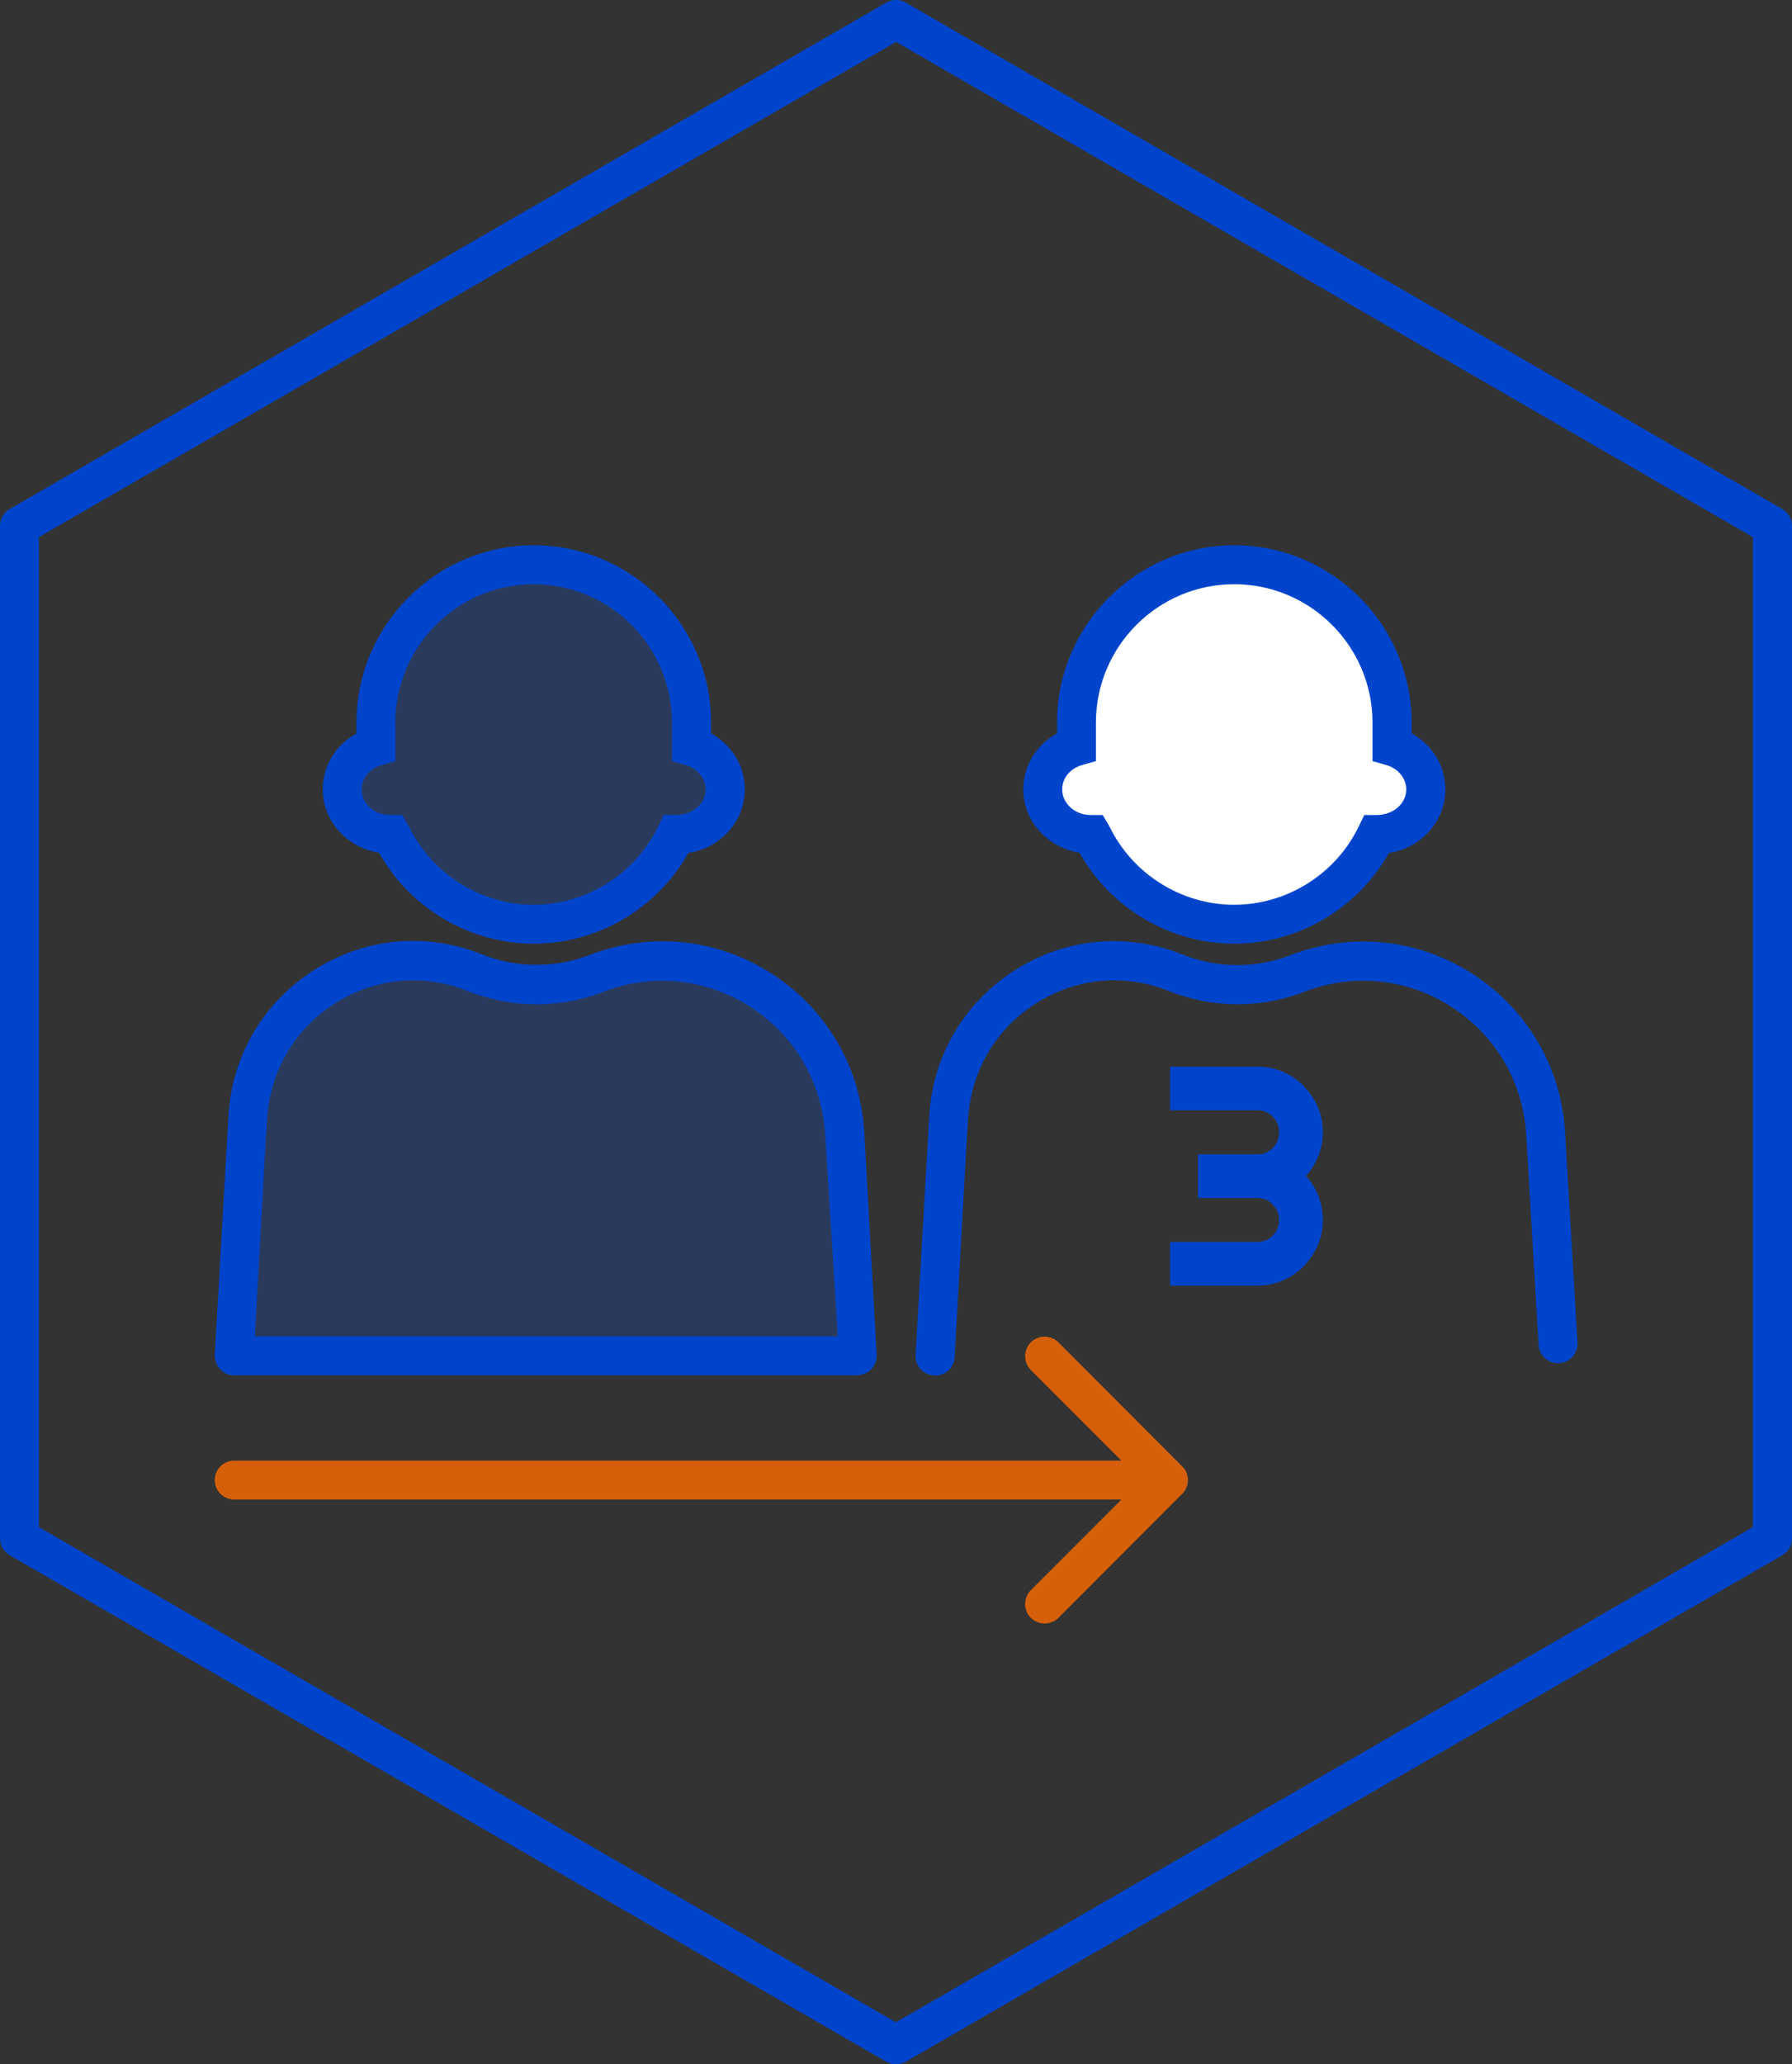
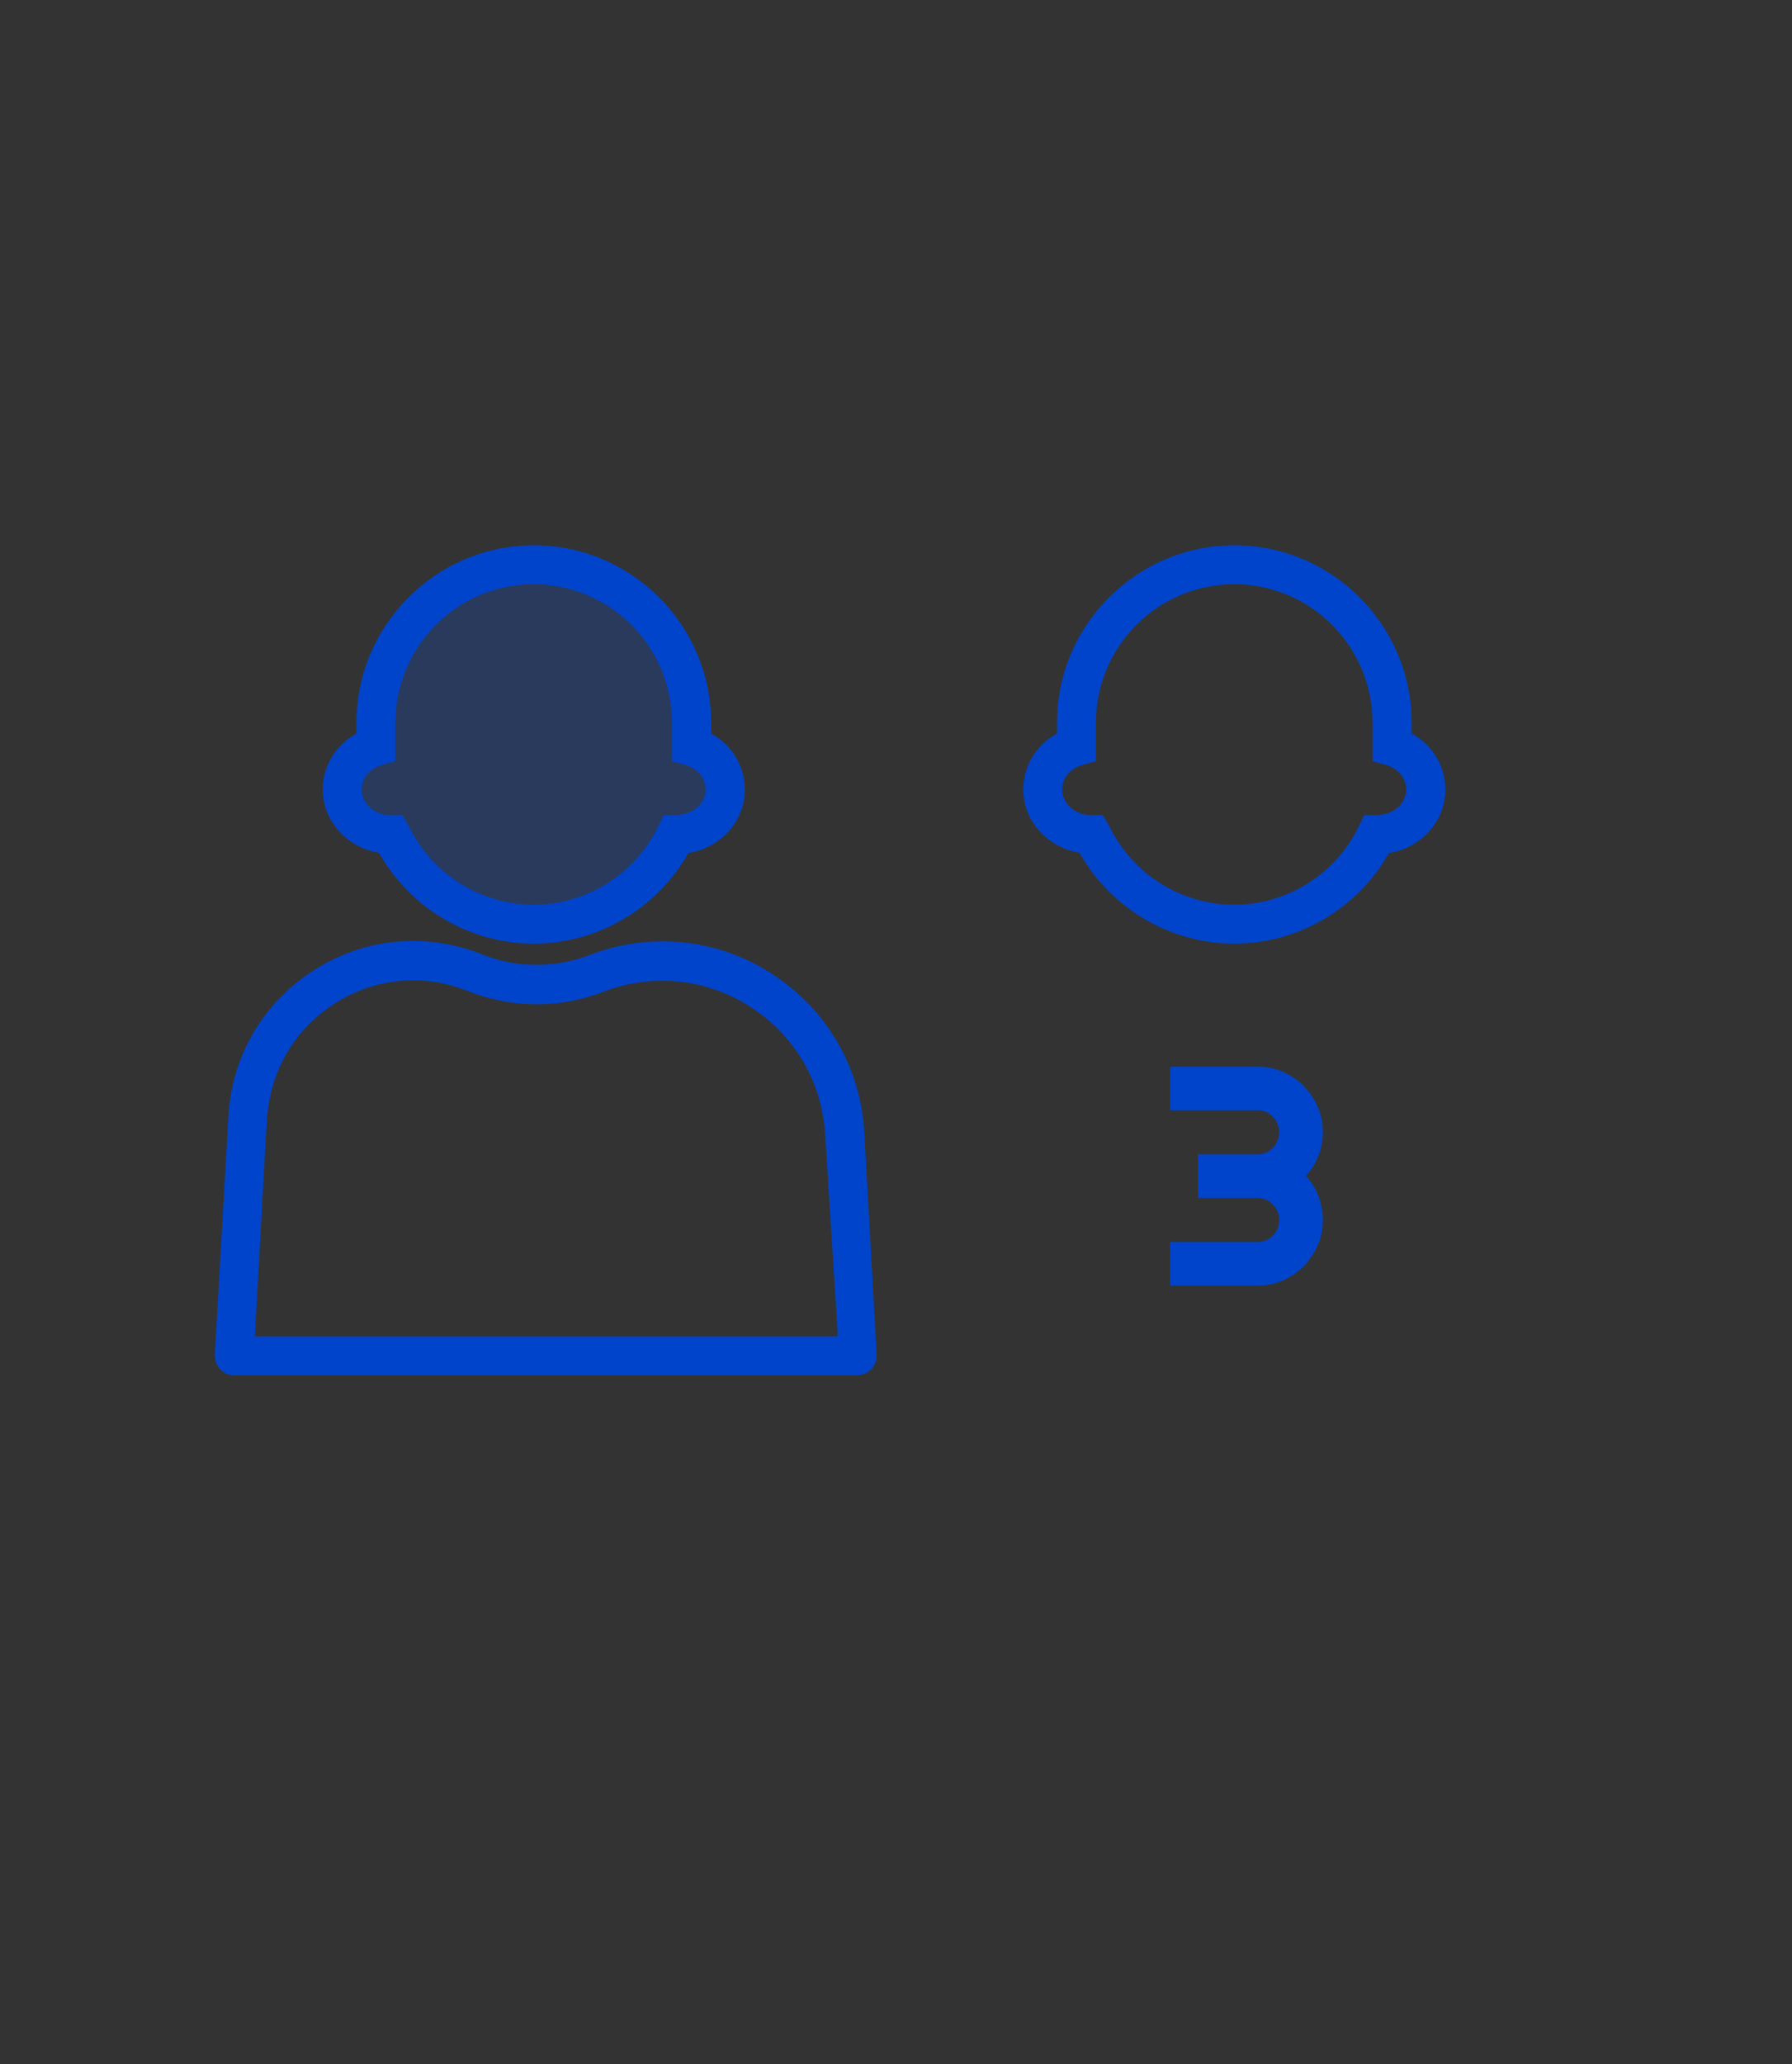
<svg xmlns="http://www.w3.org/2000/svg" id="_레이어_1" data-name="레이어 1" viewBox="0 0 76.51 88.09">
  <rect x="0" y="0" width="76.51" height="88.09" fill="#333333" stroke="none" />
  <defs>
    <style>
      .cls-1 {
        fill: #04c;
      }

      .cls-2 {
        opacity: .2;
      }

      .cls-3 {
        fill: #fff;
      }

      .cls-3, .cls-4 {
        fill-rule: evenodd;
      }

      .cls-5, .cls-4 {
        fill: #05f;
      }

      .cls-6 {
        opacity: .8;
      }

      .cls-7 {
        fill: #ff6b00;
      }
    </style>
  </defs>
-   <path class="cls-1" d="M38.26,88.09c-.14,0-.29-.04-.42-.11L.42,66.37c-.26-.15-.42-.42-.42-.72V22.44c0-.3,.16-.57,.42-.72L37.84,.11c.26-.15,.57-.15,.83,0l37.42,21.61c.26,.15,.42,.42,.42,.72v43.21c0,.3-.16,.57-.42,.72l-37.42,21.61c-.13,.07-.27,.11-.42,.11ZM1.66,65.17l36.59,21.13,36.59-21.13V22.92L38.26,1.79,1.66,22.92v42.25Z" />
  <g>
    <g class="cls-2">
      <path class="cls-4" d="M16.05,30.84c0-3.72,3.02-6.74,6.74-6.74s6.74,3.02,6.74,6.74v1.02c.84,.24,1.44,.97,1.44,1.83,0,1.06-.92,1.92-2.05,1.92h-.05c-1.09,2.27-3.4,3.84-6.08,3.84s-5-1.57-6.08-3.84h-.05c-1.13,0-2.04-.86-2.04-1.92,0-.86,.61-1.59,1.44-1.83v-1.02Z" />
    </g>
    <path class="cls-1" d="M22.79,40.27c-2.74,0-5.28-1.51-6.61-3.88-1.38-.23-2.4-1.36-2.4-2.7,0-1.01,.56-1.91,1.44-2.39v-.46c0-4.17,3.4-7.57,7.57-7.57s7.57,3.4,7.57,7.57v.46c.88,.48,1.44,1.38,1.44,2.39,0,1.36-1.04,2.5-2.41,2.71-1.33,2.37-3.87,3.87-6.61,3.87Zm0-15.34c-3.26,0-5.91,2.65-5.91,5.91v1.64l-.6,.17c-.5,.15-.84,.56-.84,1.04,0,.6,.54,1.09,1.21,1.09h.52l.28,.47c.98,2.04,3.07,3.36,5.33,3.36s4.36-1.32,5.33-3.36l.23-.47h.52c.72,0,1.27-.49,1.27-1.09,0-.47-.34-.89-.84-1.04l-.6-.17v-1.64c0-3.26-2.65-5.91-5.91-5.91Z" />
  </g>
  <g>
    <g class="cls-2">
-       <path class="cls-5" d="M10.59,47.58l-.07,1.06-.51,9.21h26.59v-1.03l-.51-8.16-.02-.32c-.32-5.21-5.57-8.65-10.47-6.86l-.26,.09c-1.64,.6-3.43,.57-5.05-.08-4.45-1.78-9.35,1.29-9.69,6.08Z" />
-     </g>
+       </g>
    <path class="cls-1" d="M36.59,58.69H10c-.23,0-.45-.09-.6-.26s-.24-.39-.23-.62l.59-10.29h0c.18-2.55,1.53-4.79,3.69-6.15,2.17-1.36,4.76-1.59,7.14-.64,1.43,.57,3.01,.59,4.46,.07l.26-.1c2.59-.94,5.4-.62,7.7,.89,2.3,1.51,3.72,3.95,3.89,6.7l.53,9.56c0,.46-.37,.83-.83,.83Zm-25.71-1.66h24.88v-.2l-.53-8.43c-.14-2.21-1.28-4.18-3.14-5.4-1.86-1.22-4.13-1.48-6.22-.72l-.26,.1c-1.83,.67-3.83,.63-5.64-.09-1.87-.75-3.93-.57-5.64,.51-1.71,1.07-2.77,2.84-2.92,4.86l-.07,1.06-.46,8.32Z" />
  </g>
  <g>
-     <path class="cls-3" d="M45.96,30.84c0-3.72,3.02-6.74,6.74-6.74s6.74,3.02,6.74,6.74v1.02c.84,.24,1.44,.97,1.44,1.83,0,1.06-.92,1.92-2.05,1.92h-.05c-1.08,2.27-3.4,3.84-6.08,3.84s-5-1.57-6.08-3.84h-.05c-1.13,0-2.05-.86-2.05-1.92,0-.86,.61-1.59,1.44-1.83v-1.02Z" />
    <path class="cls-1" d="M52.7,40.27c-2.74,0-5.28-1.51-6.61-3.88-1.38-.23-2.4-1.36-2.4-2.7,0-1.01,.56-1.91,1.44-2.39v-.46c0-4.17,3.4-7.57,7.57-7.57s7.57,3.4,7.57,7.57v.46c.88,.48,1.44,1.38,1.44,2.39,0,1.36-1.04,2.5-2.41,2.71-1.33,2.37-3.87,3.87-6.61,3.87Zm0-15.34c-3.26,0-5.91,2.65-5.91,5.91v1.64l-.6,.17c-.51,.15-.84,.56-.84,1.04,0,.6,.55,1.09,1.21,1.09h.52l.28,.47c.98,2.04,3.07,3.36,5.33,3.36s4.36-1.32,5.33-3.36l.23-.47h.52c.72,0,1.27-.49,1.27-1.09,0-.47-.34-.89-.84-1.04l-.6-.17v-1.64c0-3.26-2.65-5.91-5.91-5.91Z" />
  </g>
-   <path class="cls-1" d="M39.92,58.69s-.03,0-.05,0c-.46-.02-.81-.42-.78-.87l.59-10.29c.18-2.55,1.53-4.79,3.69-6.15,2.16-1.36,4.76-1.59,7.14-.64,1.43,.57,3.01,.59,4.46,.07l.26-.1c2.59-.94,5.4-.62,7.7,.89,2.3,1.51,3.72,3.95,3.89,6.7l.53,8.99c.03,.46-.32,.85-.78,.88-.44,.04-.85-.32-.88-.78l-.53-8.99c-.14-2.21-1.28-4.18-3.14-5.4-1.86-1.22-4.13-1.48-6.22-.72l-.26,.1c-1.83,.67-3.83,.63-5.64-.09-1.87-.75-3.93-.57-5.64,.51-1.71,1.07-2.77,2.84-2.92,4.86l-.07,1.06-.51,9.19c-.02,.44-.39,.79-.83,.79Z" />
  <path class="cls-1" d="M56.48,52.06c0,.38-.07,.75-.22,1.08-.15,.35-.35,.63-.6,.9-.25,.25-.55,.45-.88,.6-.34,.15-.7,.22-1.09,.22h-3.73v-1.86h3.73c.13,0,.25-.03,.36-.07,.11-.05,.21-.12,.29-.2,.09-.08,.15-.18,.2-.3,.05-.12,.07-.23,.07-.37s-.02-.25-.07-.37c-.05-.12-.11-.2-.2-.28-.08-.1-.18-.17-.29-.22-.11-.03-.23-.07-.36-.07h-2.54v-1.86h2.54c.13,0,.25-.02,.36-.07,.11-.05,.21-.12,.29-.2,.09-.08,.15-.18,.2-.3,.05-.12,.07-.23,.07-.37s-.02-.25-.07-.37c-.05-.12-.11-.22-.2-.3-.08-.08-.18-.15-.29-.2-.11-.05-.23-.07-.36-.07h-3.73v-1.86h3.73c.39,0,.75,.07,1.09,.22,.34,.15,.63,.35,.88,.6,.25,.27,.46,.55,.6,.9,.15,.33,.22,.7,.22,1.08,0,.33-.06,.66-.19,1-.13,.32-.3,.61-.53,.86,.23,.25,.41,.55,.53,.86,.12,.33,.19,.65,.19,1Z" />
  <g class="cls-6">
-     <path class="cls-7" d="M50.48,63.74c.32-.32,.32-.85,0-1.16l-5.29-5.3c-.33-.32-.85-.32-1.18,0-.32,.33-.32,.86,0,1.18l4.7,4.7-4.7,4.7c-.32,.32-.32,.85,0,1.18,.33,.32,.85,.32,1.18,0l5.29-5.3Zm-40.48-1.41c-.46,0-.83,.37-.83,.83s.37,.83,.83,.83v-1.66Zm39.89,0H10v1.66H49.89v-1.66Z" />
-   </g>
+     </g>
</svg>